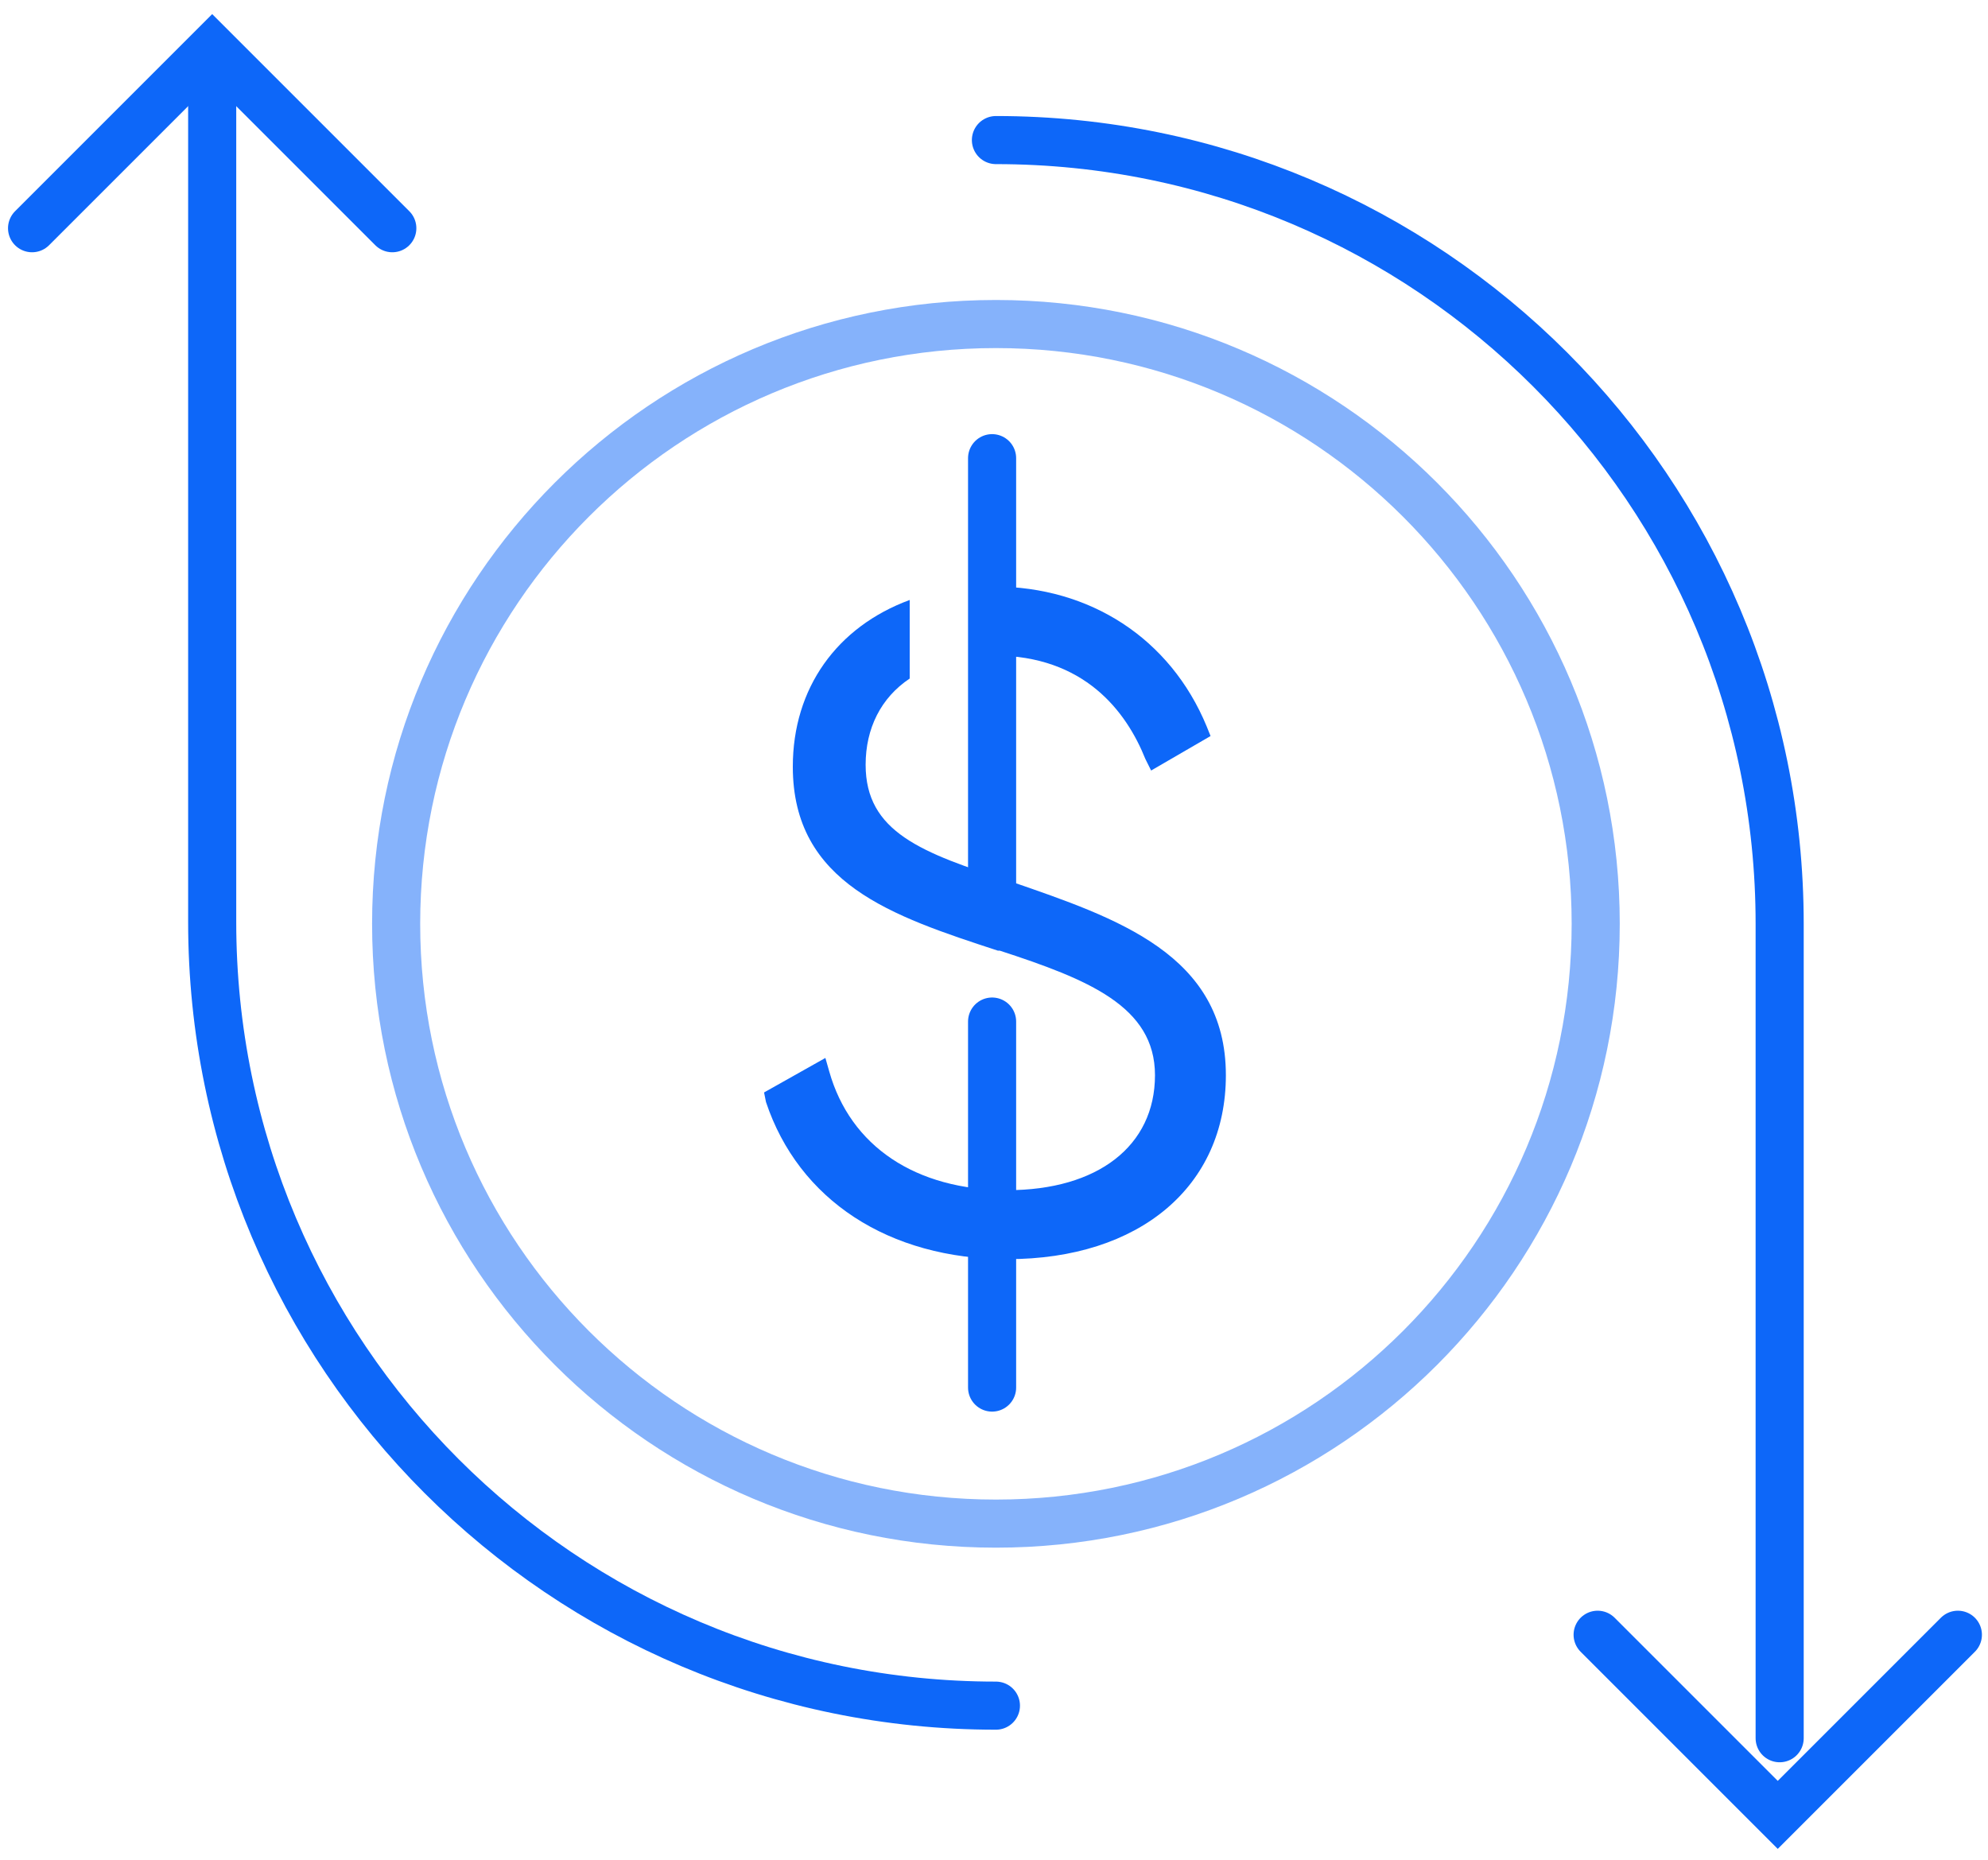
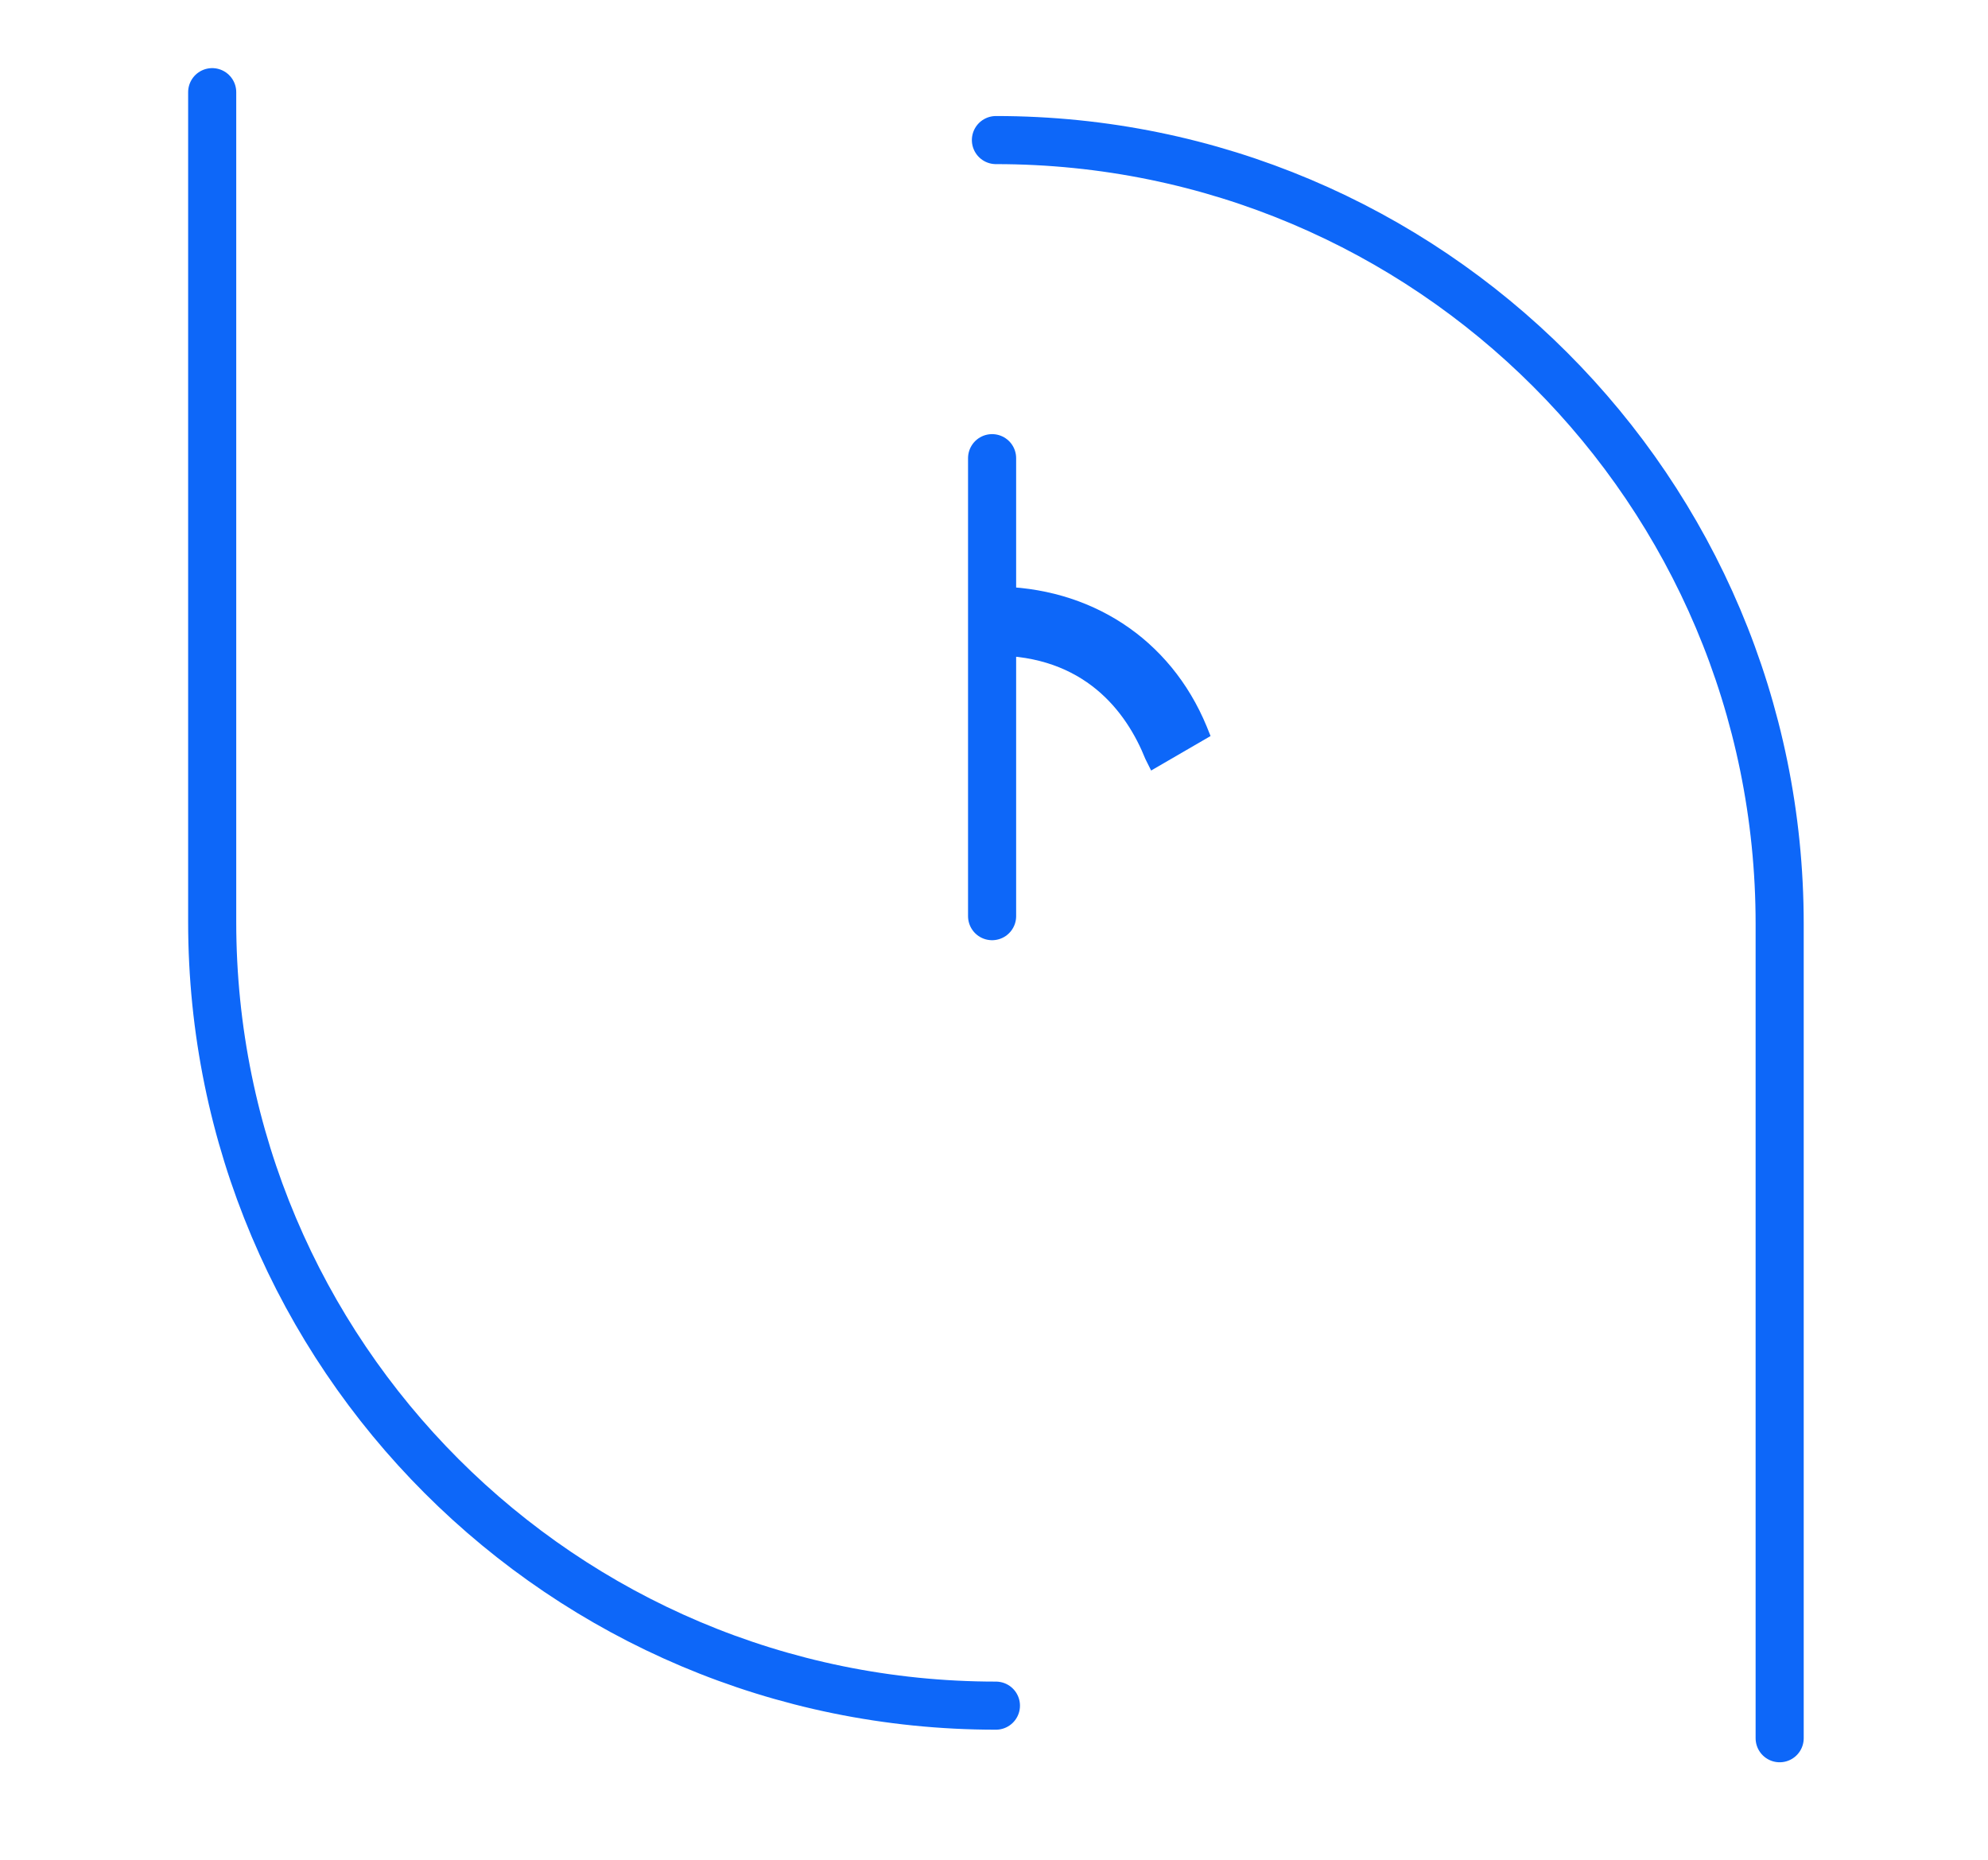
<svg xmlns="http://www.w3.org/2000/svg" width="124" height="116" viewBox="0 0 124 116" fill="none">
-   <path d="M62.12 95.033C82.781 95.033 99.531 78.283 99.531 57.622C99.531 36.961 82.781 20.211 62.12 20.211C41.459 20.211 24.709 36.961 24.709 57.622C24.709 78.283 41.459 95.033 62.12 95.033Z" stroke="#0D67F9" stroke-opacity="0.5" stroke-width="3" stroke-miterlimit="10" stroke-linecap="round" />
  <path d="M62.12 8.737C89.132 8.737 111.005 30.61 111.005 57.622V108.419" stroke="#0D67F9" stroke-width="3" stroke-miterlimit="10" stroke-linecap="round" />
  <path d="M62.12 106.387C35.108 106.387 13.235 84.514 13.235 57.502V5.749" stroke="#0D67F9" stroke-width="3" stroke-miterlimit="10" stroke-linecap="round" />
-   <path d="M76.463 67.064C76.463 73.996 71.085 78.538 62.837 78.538C55.427 78.538 49.809 74.833 47.778 68.737L47.658 68.14L51.483 65.988L51.722 66.825C53.037 71.486 57.1 74.235 62.837 74.235C68.455 74.235 72.041 71.486 72.041 67.064C72.041 62.761 67.857 61.088 62.359 59.295H62.24C55.666 57.144 49.451 55.112 49.451 47.821C49.451 42.92 52.2 39.096 56.742 37.422V42.323C54.949 43.518 53.993 45.43 53.993 47.701C53.993 51.885 57.459 53.199 63.077 54.992C69.65 57.263 76.463 59.534 76.463 67.064Z" fill="#0D67F9" />
  <path d="M62.001 40.889V36.586C67.977 36.586 72.997 39.813 75.267 45.311L75.507 45.909L71.801 48.06L71.443 47.343C70.248 44.355 67.618 40.889 62.001 40.889Z" fill="#0D67F9" />
-   <path d="M122.121 101.965L110.886 113.2L99.651 101.965" stroke="#0D67F9" stroke-width="3" stroke-miterlimit="10" stroke-linecap="round" />
-   <path d="M24.47 14.235L13.235 3L2 14.235" stroke="#0D67F9" stroke-width="3" stroke-miterlimit="10" stroke-linecap="round" />
-   <path d="M61.881 63.718V86.547" stroke="#0D67F9" stroke-width="3" stroke-miterlimit="10" stroke-linecap="round" />
  <path d="M61.881 28.578V57.144" stroke="#0D67F9" stroke-width="3" stroke-miterlimit="10" stroke-linecap="round" />
</svg>